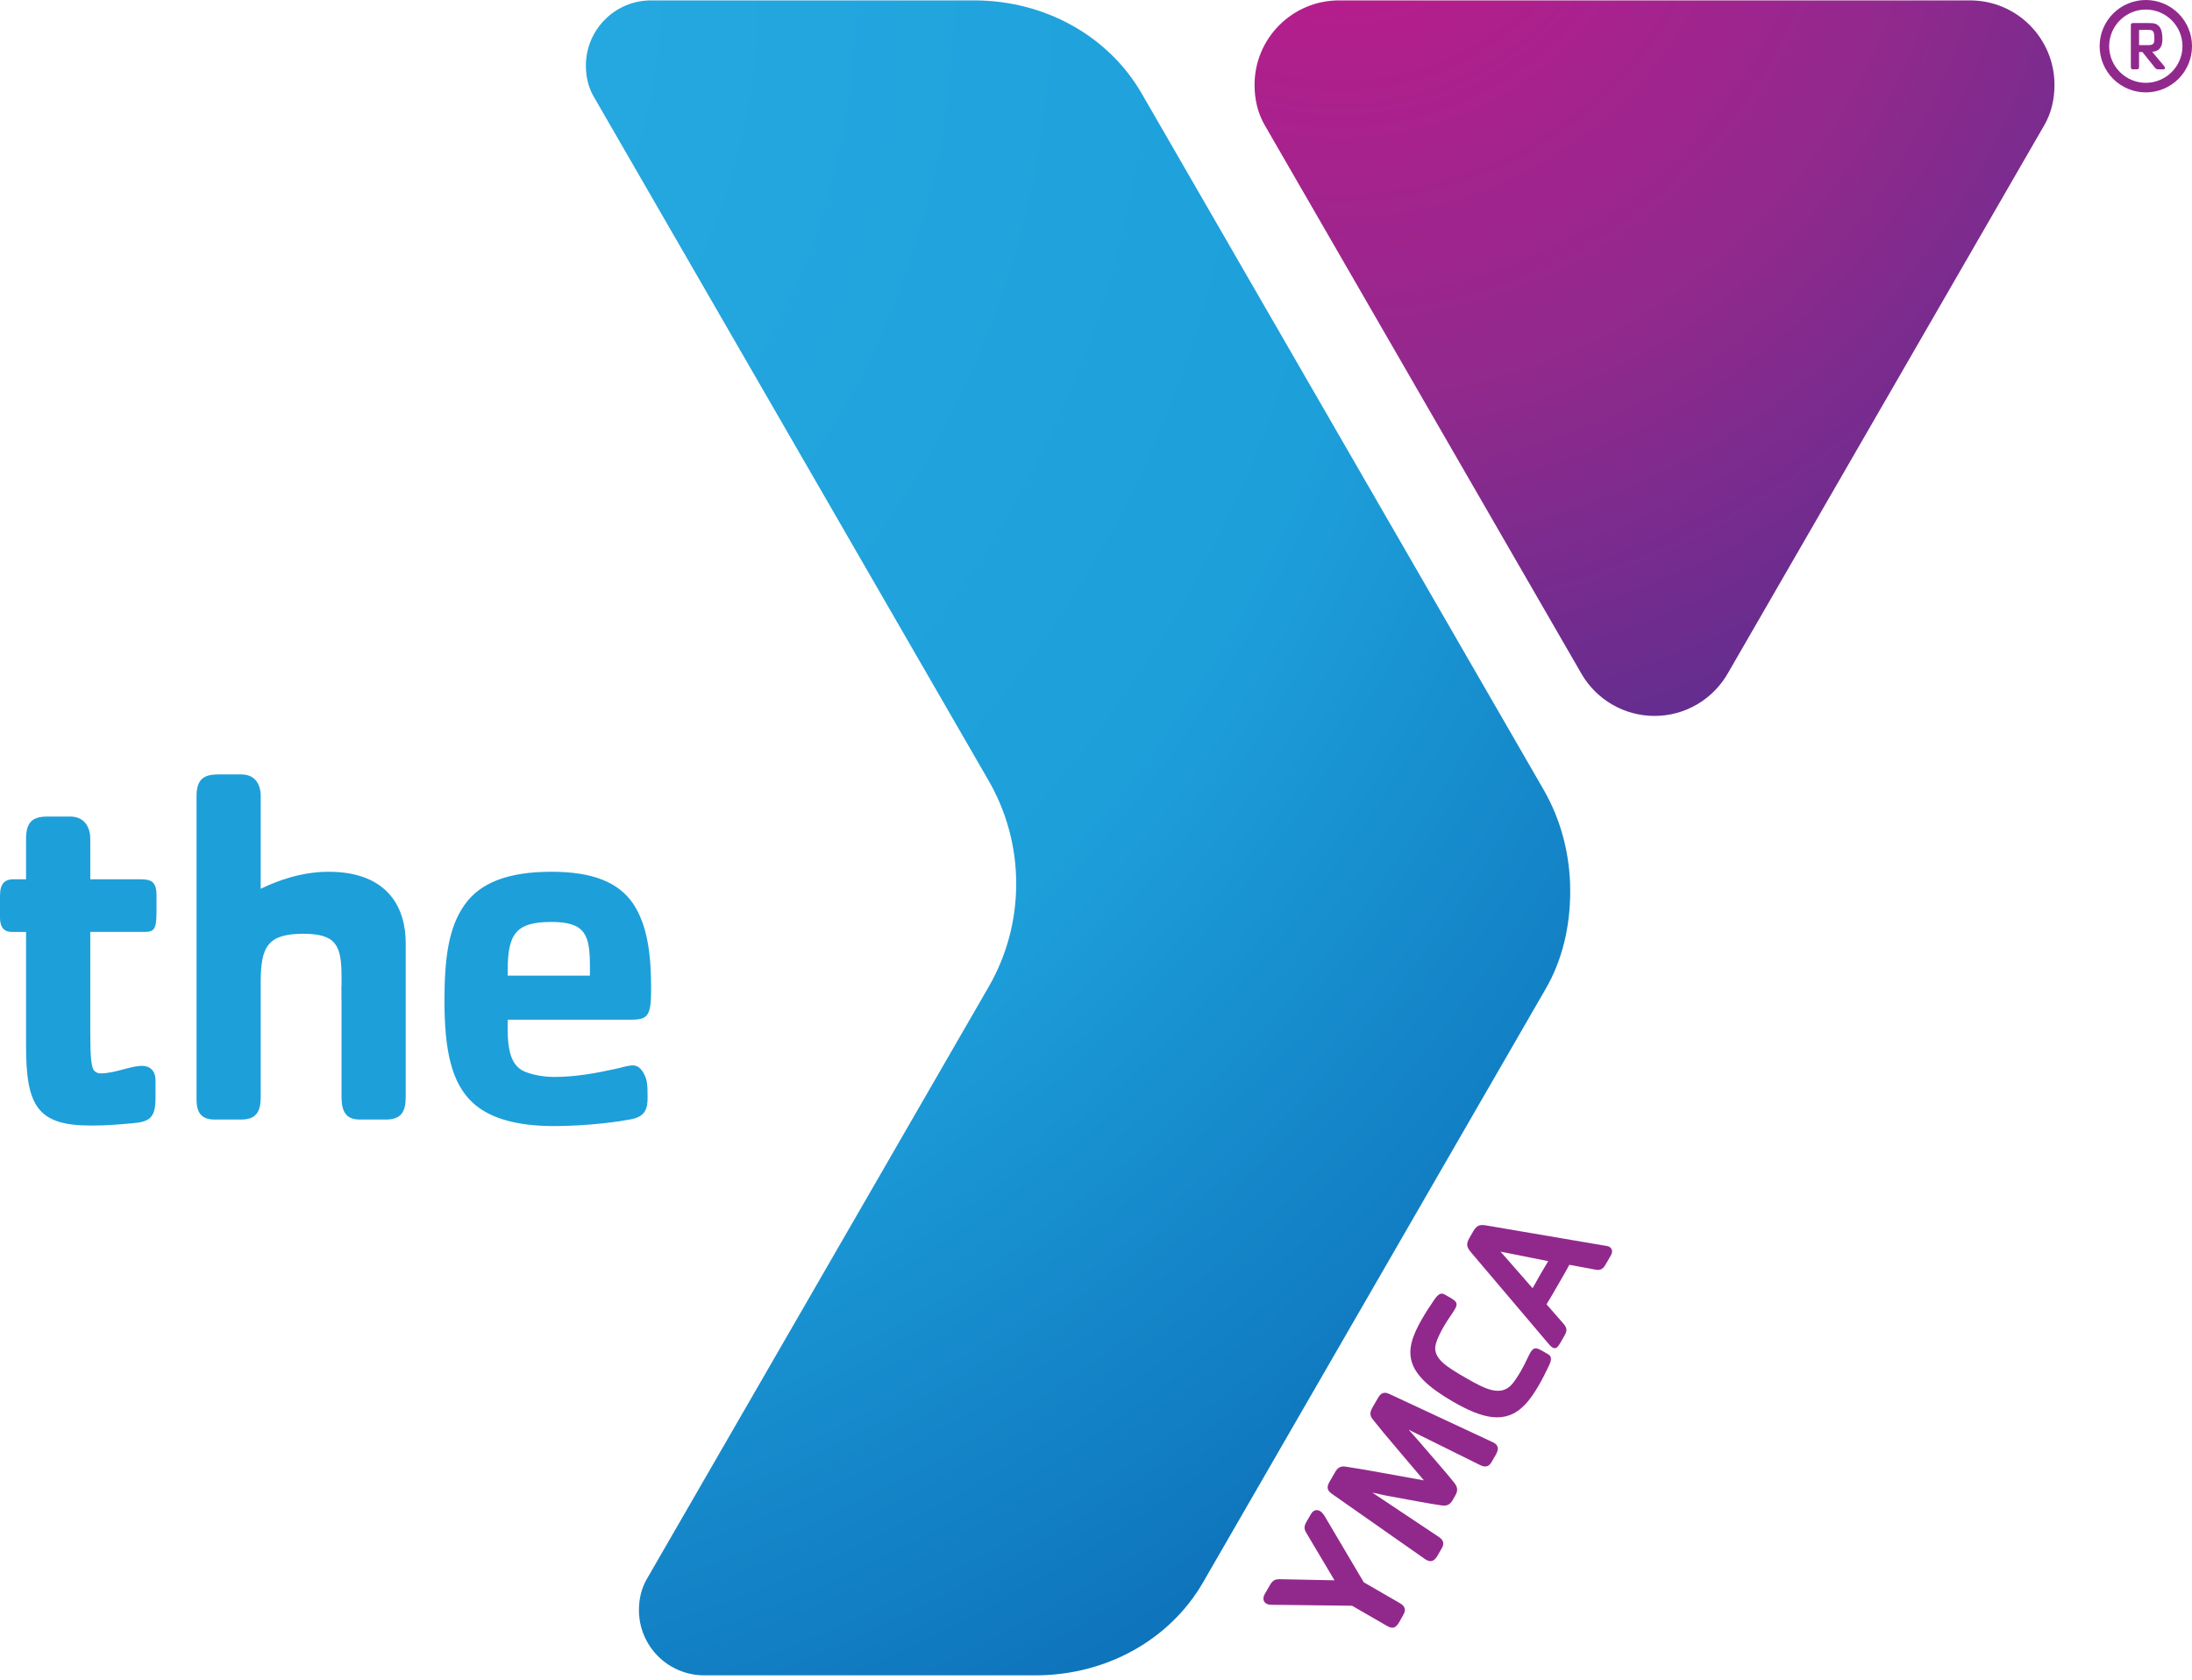
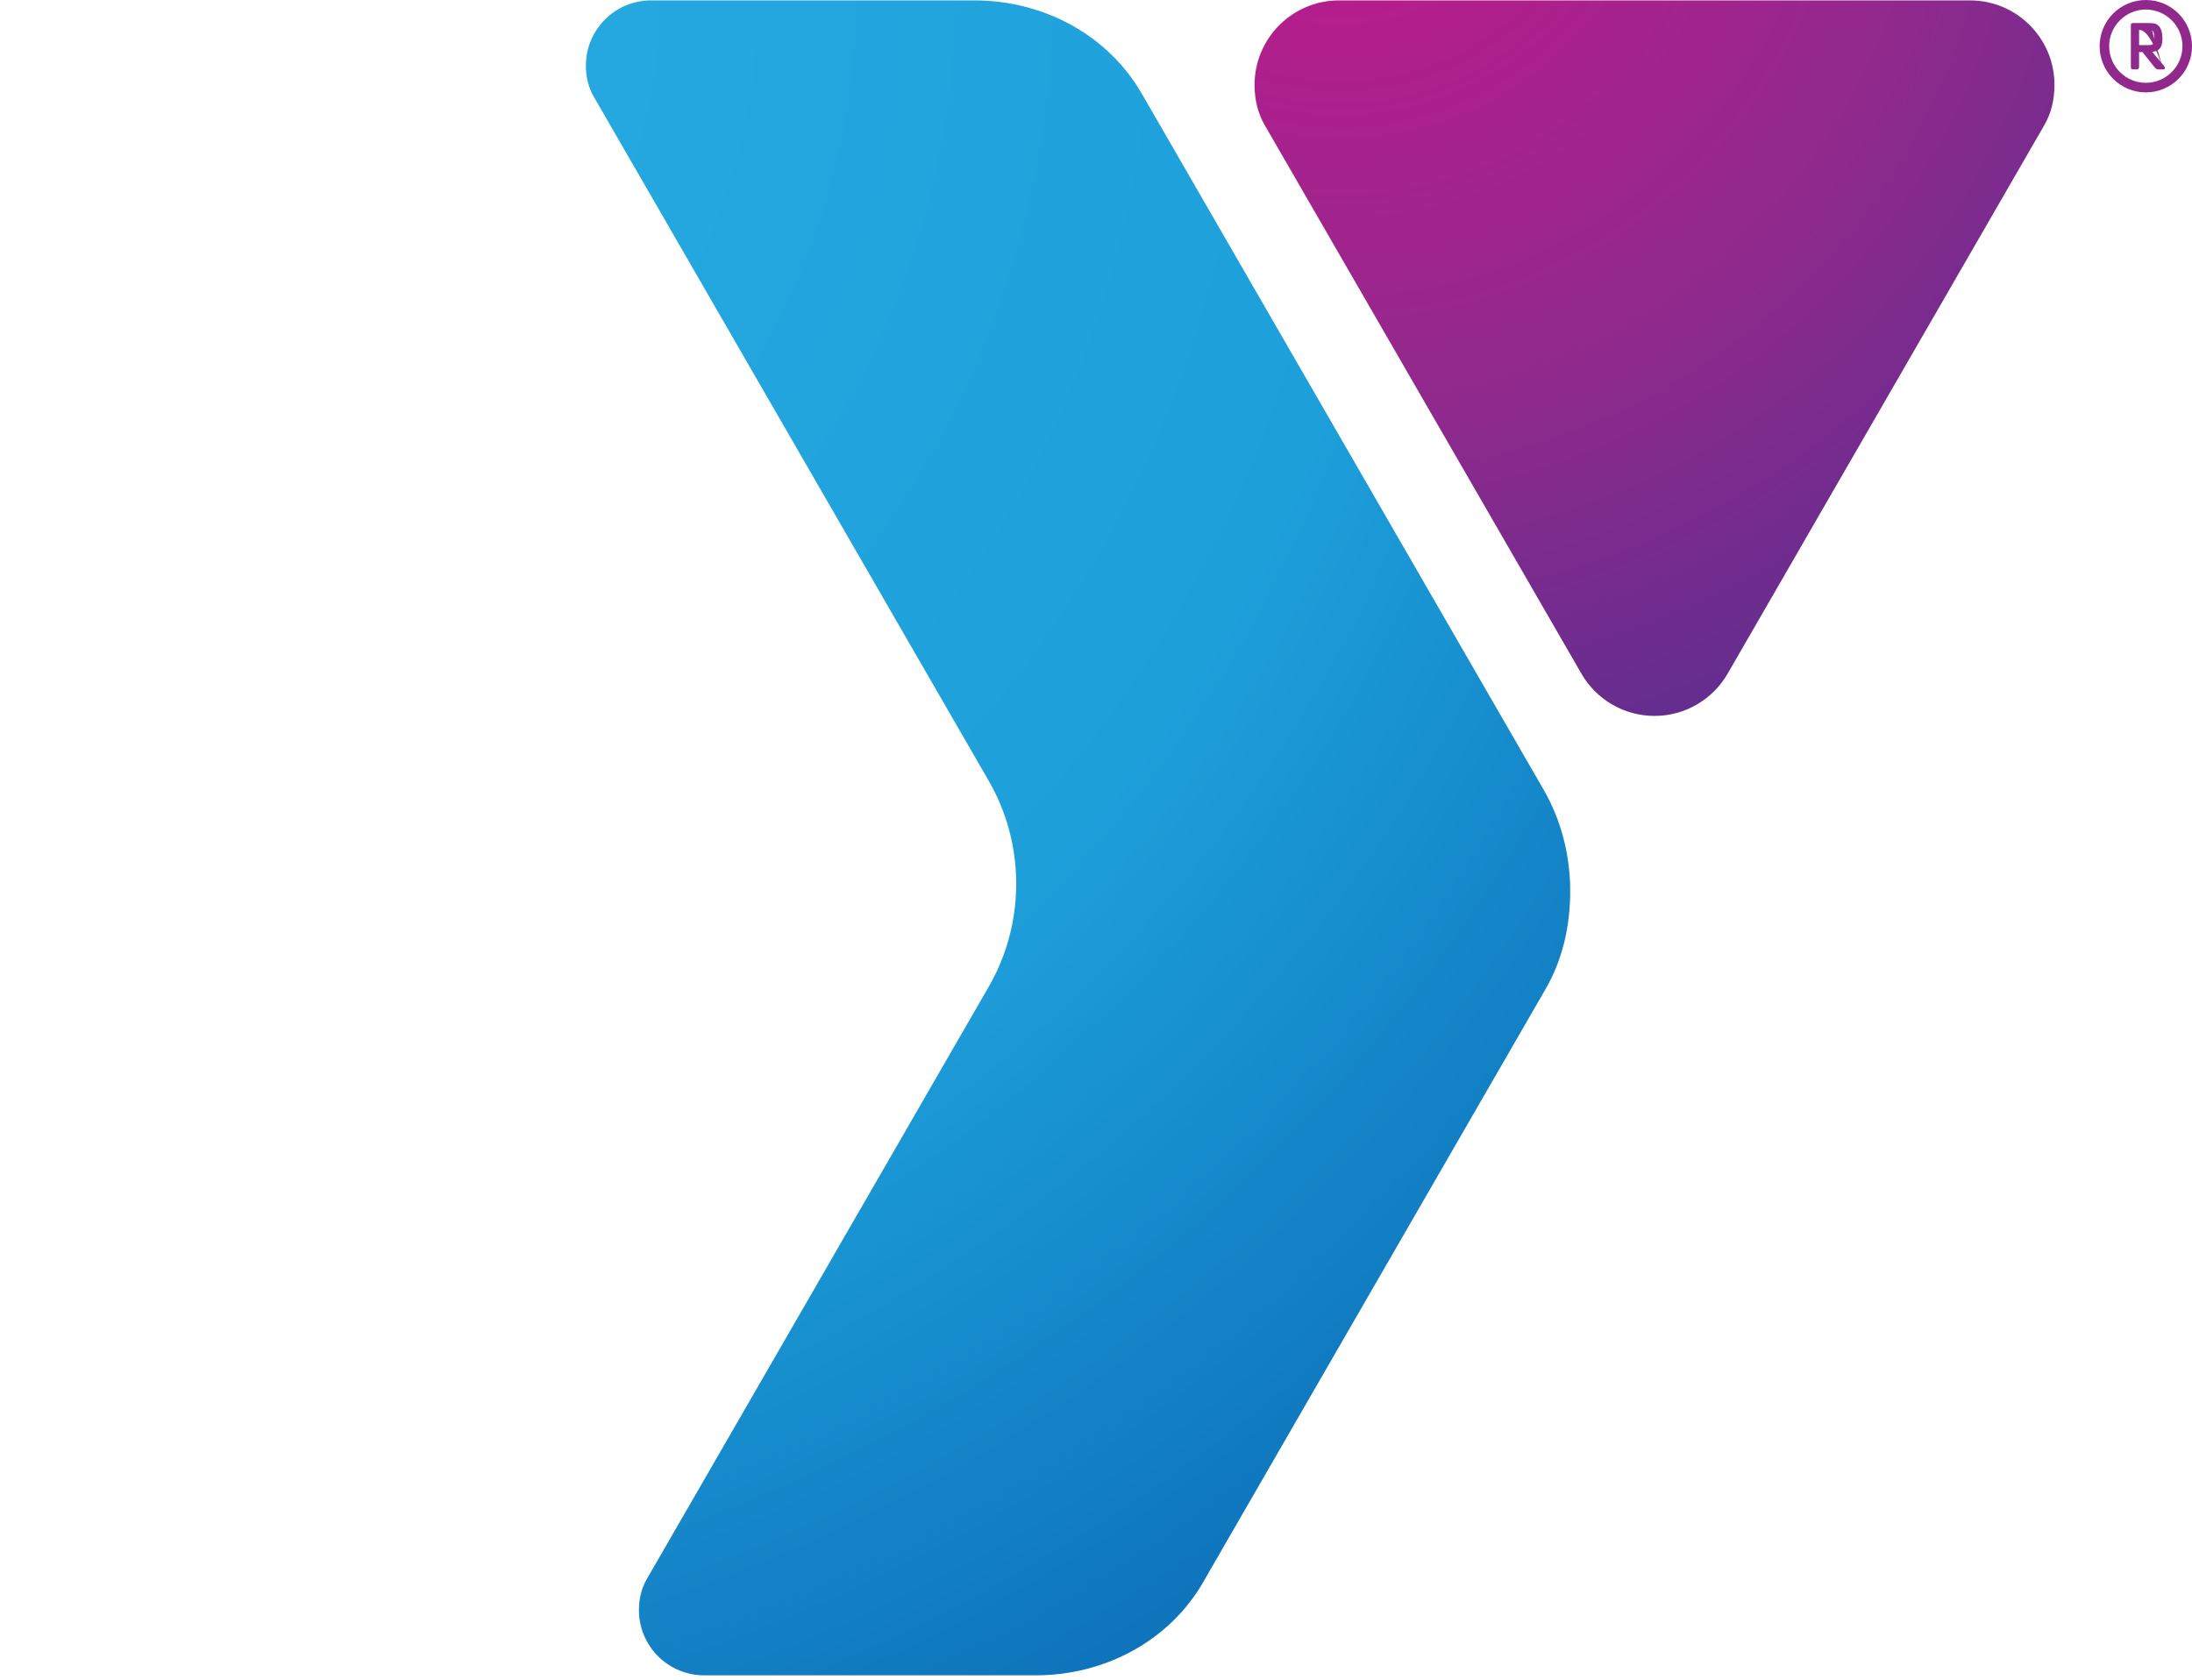
<svg xmlns="http://www.w3.org/2000/svg" width="321px" height="246px" viewBox="0 0 321 246" version="1.1">
  <title>ymca-logo</title>
  <defs>
    <radialGradient cx="10.858%" cy="-25.665%" fx="10.858%" fy="-25.665%" r="141.03%" gradientTransform="translate(0.109,-0.257),scale(0.894,1),translate(-0.109,0.257)" id="radialGradient-1">
      <stop stop-color="#C5198C" offset="0%" />
      <stop stop-color="#91298D" offset="58.2%" />
      <stop stop-color="#5D2E8F" offset="100%" />
    </radialGradient>
    <radialGradient cx="-46.503%" cy="-0.161%" fx="-46.503%" fy="-0.161%" r="222.767%" gradientTransform="translate(-0.465,-0.002),scale(1,0.588),translate(0.465,0.002)" id="radialGradient-2">
      <stop stop-color="#2AACE3" offset="0%" />
      <stop stop-color="#1D9FDA" offset="57.7%" />
      <stop stop-color="#0862AF" offset="100%" />
    </radialGradient>
  </defs>
  <g id="ymca-logo" stroke="none" stroke-width="1" fill="none" fill-rule="evenodd">
    <g id="ymca-3" fill-rule="nonzero">
      <path d="M288.486,0.057 L196.096,0.057 C189.261,0.057 183.719,5.601 183.719,12.434 C183.719,14.565 184.187,16.56 185.197,18.309 L231.571,98.628 C233.775,102.468 237.863,104.837 242.289,104.837 C246.878,104.837 250.873,102.335 253.01,98.628 L299.382,18.309 C300.394,16.56 300.862,14.565 300.862,12.434 C300.864,5.599 295.328,0.057 288.486,0.057 Z" id="Path" fill="url(#radialGradient-1)" />
      <path d="M307.472,6.763 C307.472,4.968 308.186,3.247 309.456,1.979 C310.725,0.71 312.447,-0.002 314.242,-3.31105264e-06 C316.035,0.001 317.755,0.714 319.022,1.982 C320.289,3.25 321.001,4.97 321,6.763 C321.002,8.557 320.291,10.277 319.024,11.546 C317.756,12.816 316.037,13.529 314.243,13.53 C312.448,13.531 310.725,12.819 309.455,11.55 C308.185,10.281 307.472,8.559 307.472,6.763 Z M308.868,6.763 C308.877,9.726 311.279,12.125 314.242,12.13 C317.201,12.119 319.596,9.722 319.605,6.763 C319.6,3.804 317.202,1.405 314.242,1.4 C311.279,1.402 308.876,3.8 308.868,6.763 L308.868,6.763 Z" id="Shape" fill="#91298D" />
-       <path d="M316.784,10.158 L316.139,10.158 C315.889,10.158 315.756,10.128 315.571,9.911 L313.737,7.618 L313.249,7.618 L313.249,9.789 C313.249,10.066 313.134,10.156 312.9,10.156 L312.454,10.156 C312.15,10.156 312.045,10.096 312.045,9.789 L312.045,3.714 C312.045,3.384 312.239,3.372 312.454,3.372 L314.409,3.372 C315.524,3.372 315.757,3.437 316.155,3.831 C316.503,4.194 316.671,4.826 316.671,5.729 C316.671,6.87 316.212,7.515 315.173,7.59 L316.914,9.669 C317.115,9.912 317.079,10.158 316.784,10.158 L316.784,10.158 Z M315.14,4.455 C314.868,4.321 313.596,4.384 313.25,4.384 L313.25,6.612 L314.545,6.612 C315.005,6.612 315.222,6.538 315.347,6.381 C315.418,6.263 315.493,6.137 315.493,5.64 C315.493,4.89 315.372,4.581 315.14,4.455 L315.14,4.455 Z" id="Shape" fill="#91298D" />
+       <path d="M316.784,10.158 L316.139,10.158 C315.889,10.158 315.756,10.128 315.571,9.911 L313.737,7.618 L313.249,7.618 L313.249,9.789 C313.249,10.066 313.134,10.156 312.9,10.156 L312.454,10.156 C312.15,10.156 312.045,10.096 312.045,9.789 L312.045,3.714 C312.045,3.384 312.239,3.372 312.454,3.372 L314.409,3.372 C315.524,3.372 315.757,3.437 316.155,3.831 C316.503,4.194 316.671,4.826 316.671,5.729 C316.671,6.87 316.212,7.515 315.173,7.59 L316.914,9.669 C317.115,9.912 317.079,10.158 316.784,10.158 L316.784,10.158 Z C314.868,4.321 313.596,4.384 313.25,4.384 L313.25,6.612 L314.545,6.612 C315.005,6.612 315.222,6.538 315.347,6.381 C315.418,6.263 315.493,6.137 315.493,5.64 C315.493,4.89 315.372,4.581 315.14,4.455 L315.14,4.455 Z" id="Shape" fill="#91298D" />
      <path d="M226.048,115.635 L225.538,114.754 L168.191,15.422 L167.19,13.689 C162.327,5.264 153.002,0.056 142.644,0.056 L95.351,0.056 C90.077,0.056 85.801,4.333 85.798,9.608 C85.798,11.247 86.177,12.819 86.939,14.134 L144.657,114.109 C147.386,118.749 148.821,124.035 148.814,129.418 C148.814,134.838 147.386,139.921 144.892,144.321 L94.705,231.259 C93.943,232.566 93.567,234.139 93.567,235.781 C93.567,238.314 94.573,240.744 96.365,242.535 C98.156,244.326 100.586,245.331 103.119,245.331 L151.645,245.331 C161.998,245.331 171.326,240.126 176.189,231.701 L177.188,229.963 L225.448,146.372 L226.347,144.816 C228.807,140.552 229.944,135.674 229.944,130.49 C229.944,125.09 228.559,119.988 226.048,115.635 L226.048,115.635 Z" id="Shape" fill="url(#radialGradient-2)" />
-       <path d="M92.711,156.015 C91.827,156.015 90.946,156.378 90.137,156.524 C87.422,157.112 84.41,157.705 81.18,157.705 C79.416,157.705 77.797,157.335 76.769,156.894 C74.494,155.867 74.275,153.002 74.346,149.324 L92.267,149.324 C94.839,149.324 95.353,148.887 95.353,144.848 C95.353,140.141 94.915,135.518 92.637,132.215 C90.508,129.202 86.833,127.658 80.738,127.658 C74.275,127.658 70.23,129.347 68.031,132.508 C65.749,135.737 65.087,140.072 65.087,146.532 C65.087,153.811 66.117,158.59 69.206,161.453 C71.626,163.729 75.598,164.897 81.109,164.897 C84.264,164.897 88.596,164.605 92.191,163.943 C94.472,163.577 94.838,162.407 94.838,160.714 C94.838,159.904 94.838,159.021 94.696,158.291 C94.472,157.333 93.811,156.015 92.711,156.015 L92.711,156.015 Z M74.346,142.2 C74.346,136.842 75.452,135.007 80.737,135.007 C85.733,135.007 86.388,136.912 86.388,141.466 L86.388,142.864 L74.346,142.864 L74.346,142.2 L74.346,142.2 Z M48.1,127.659 C44.13,127.659 40.606,128.977 38.178,130.154 L38.178,116.566 C38.178,115.172 37.595,113.403 35.318,113.403 L32.013,113.403 C29.884,113.403 28.782,114.065 28.782,116.566 L28.782,161.012 C28.782,162.77 29.368,163.942 31.429,163.942 L35.317,163.942 C37.594,163.942 38.177,162.694 38.177,160.638 L38.177,143.804 C38.177,138.536 39.268,136.739 44.455,136.739 C49.366,136.739 50.015,138.612 50.015,143.079 L50.015,144.452 L49.995,144.452 C50.006,145.16 50.012,145.964 50.012,146.869 L50.012,160.636 C50.012,162.842 50.741,163.94 52.652,163.94 L56.553,163.94 C58.821,163.94 59.413,162.691 59.413,160.636 L59.413,138.091 C59.414,133.311 57.135,127.659 48.1,127.659 L48.1,127.659 Z M21.151,136.467 L13.221,136.467 L13.221,151.234 C13.221,154.685 13.369,156.007 13.663,156.595 C13.882,156.968 14.254,157.184 14.762,157.184 C16.824,157.184 19.092,156.084 20.787,156.084 C22.404,156.084 22.774,157.332 22.774,158.136 L22.774,160.781 C22.774,163.499 22.034,164.239 19.687,164.456 C17.336,164.675 15.72,164.822 13.291,164.822 C5.502,164.822 3.817,161.958 3.817,153.216 L3.817,136.47 L1.761,136.47 C0.37,136.47 0,135.517 0,134.343 L0,131.182 C0,129.343 0.731,128.758 1.981,128.758 L3.817,128.758 L3.817,122.806 C3.817,120.31 4.845,119.573 6.976,119.573 L10.283,119.573 C12.559,119.573 13.22,121.407 13.22,122.806 L13.22,128.758 L20.421,128.758 C22.034,128.758 22.918,128.977 22.918,131.108 L22.918,133.676 C22.919,136.172 22.476,136.467 21.151,136.467 Z" id="Shape" fill="#1D9FDA" />
      <g id="Group" transform="translate(185.021, 179.361)" fill="#91298D">
-         <path d="M9.059,42.816 L14.692,52.347 L20.013,55.42 C20.751,55.849 20.902,56.402 20.484,57.112 L19.881,58.183 C19.402,58.999 18.964,59.236 18.099,58.736 L12.974,55.778 L1.293,55.64 C0.966,55.648 0.655,55.603 0.431,55.472 C-0.181,55.12 -0.03,54.447 0.203,54.049 L0.971,52.717 C1.398,51.975 1.813,51.887 2.405,51.895 L10.407,52.057 L6.282,45.117 C5.983,44.616 5.876,44.218 6.305,43.476 L6.936,42.389 C7.308,41.74 7.822,41.645 8.295,41.919 C8.591,42.085 8.894,42.528 9.059,42.816 L9.059,42.816 Z M34.01,33.695 L33.41,34.732 C32.983,35.472 32.456,35.529 31.729,35.18 L21.279,30.004 C21.713,30.518 22.332,31.208 22.813,31.747 C24.682,33.948 26.714,36.212 27.908,37.731 C28.387,38.337 28.559,38.835 28.091,39.643 L27.721,40.292 C27.246,41.109 26.744,41.188 25.98,41.073 C24.071,40.794 21.06,40.216 18.219,39.697 C17.499,39.579 16.618,39.334 15.957,39.218 L25.66,45.687 C26.332,46.14 26.544,46.628 26.119,47.361 L25.516,48.406 C25.074,49.173 24.55,49.558 23.676,48.959 L9.992,39.369 C9.145,38.781 9.36,38.18 9.705,37.583 L10.49,36.221 C10.887,35.531 11.314,35.313 11.988,35.404 C14.798,35.803 19.721,36.763 23.498,37.423 C21.036,34.488 17.74,30.703 15.991,28.469 C15.577,27.935 15.554,27.46 15.956,26.768 L16.74,25.404 C17.084,24.813 17.5,24.324 18.43,24.761 L33.571,31.823 C34.526,32.27 34.454,32.923 34.01,33.695 L34.01,33.695 Z M41.769,20.708 C41.227,21.821 40.924,22.458 40.264,23.6 C39.733,24.52 39.019,25.591 38.279,26.353 C35.447,29.31 32.035,28.362 27.75,25.889 C20.475,21.686 20.44,18.598 23.227,13.77 C23.89,12.63 24.291,12.036 24.981,11.016 C25.641,10.043 26.038,9.91 26.595,10.232 L27.41,10.703 C28.297,11.214 28.507,11.539 28.05,12.322 C27.519,13.245 27.139,13.62 26.381,14.933 C25.92,15.725 25.253,17.051 25.168,17.833 C24.97,19.663 26.902,20.841 29.746,22.478 C32.547,24.098 34.807,25.212 36.446,23.29 C36.779,22.887 37.23,22.223 37.675,21.455 C38.433,20.142 38.57,19.622 39.093,18.703 C39.547,17.913 39.931,17.936 40.826,18.452 L41.643,18.923 C42.189,19.235 42.283,19.653 41.769,20.708 L41.769,20.708 Z M50.851,4.522 L50.065,5.883 C49.621,6.65 49.124,6.66 48.526,6.545 L44.798,5.853 C44.209,6.934 43.754,7.725 43.12,8.811 C42.58,9.763 42.026,10.707 41.457,11.641 L43.802,14.323 C44.344,14.93 44.6,15.344 44.111,16.18 L43.454,17.323 C42.966,18.169 42.674,18.159 42.306,17.945 C42.155,17.865 41.899,17.614 41.651,17.303 L30.418,4.052 C29.808,3.331 29.616,2.86 30.148,1.947 L30.73,0.932 C31.258,0.013 31.768,-0.061 32.665,0.096 L50.185,3.082 C50.341,3.105 50.49,3.128 50.622,3.2 C51.236,3.557 51.079,4.124 50.851,4.522 L50.851,4.522 Z M34.721,3.924 L39.415,9.284 C39.746,8.709 40.107,8.028 40.521,7.313 C40.963,6.541 41.29,6.034 41.704,5.317 L34.721,3.924 L34.721,3.924 Z" id="Shape" />
-       </g>
+         </g>
    </g>
  </g>
</svg>